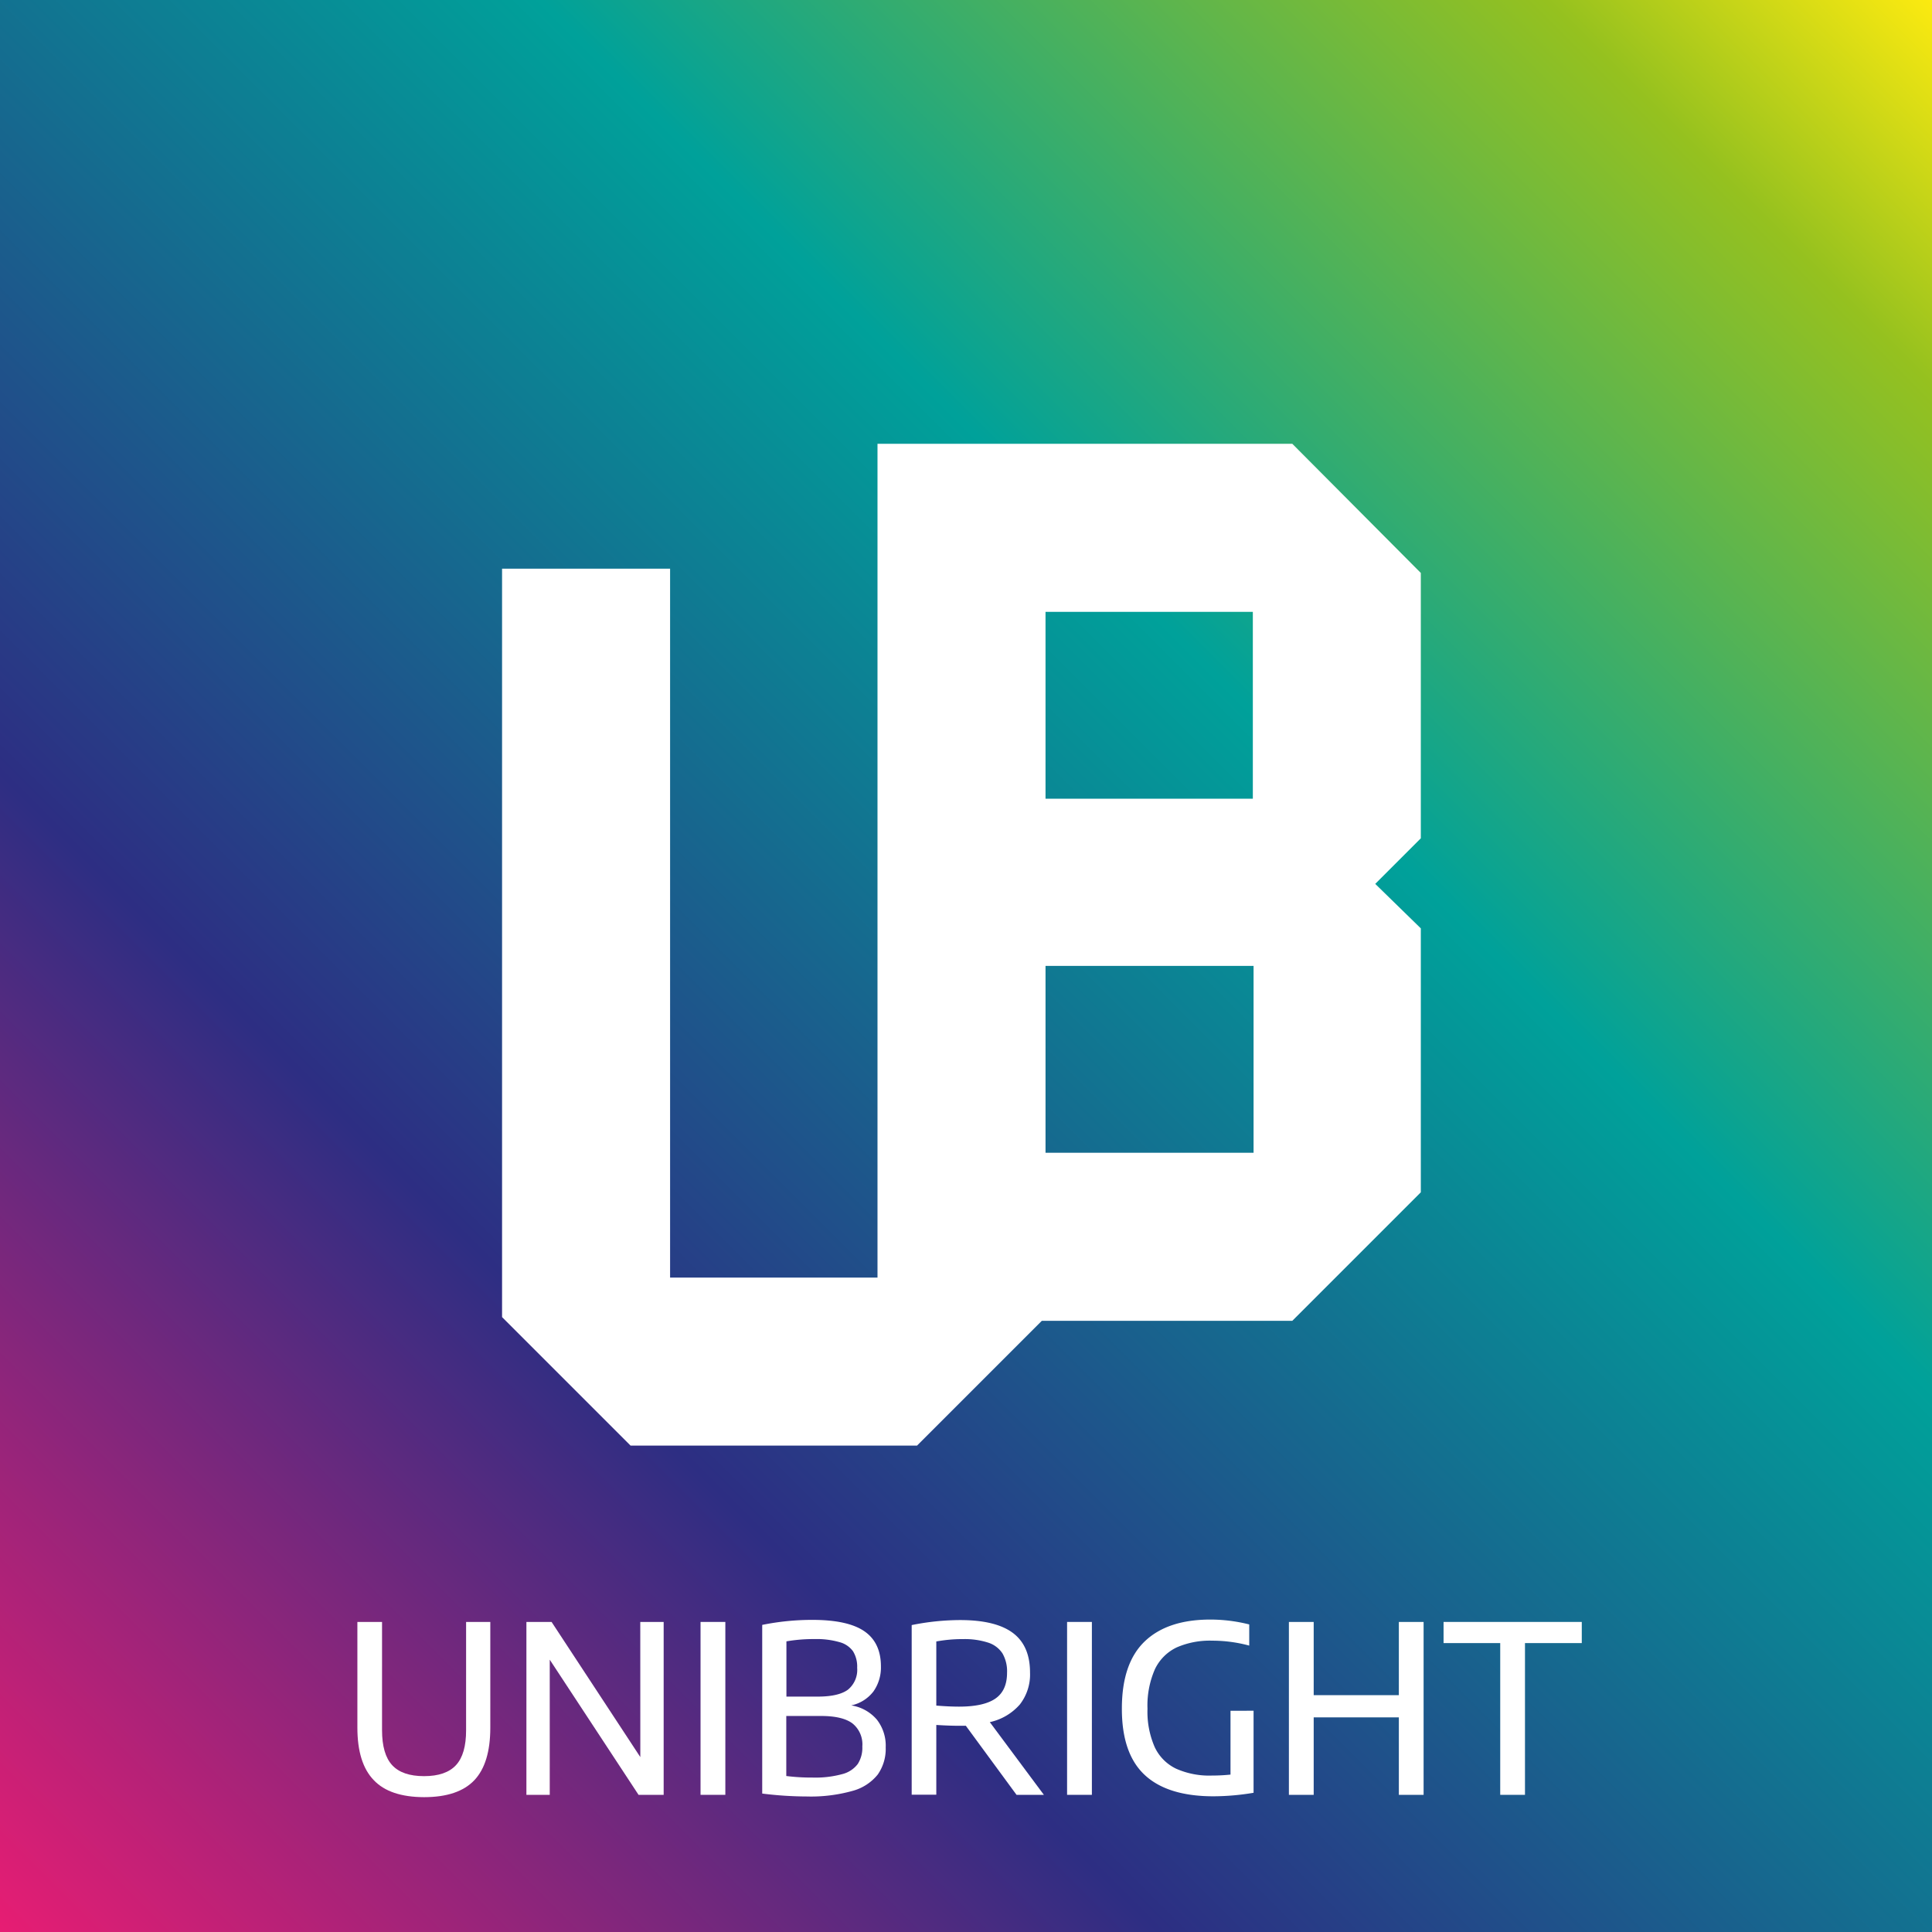
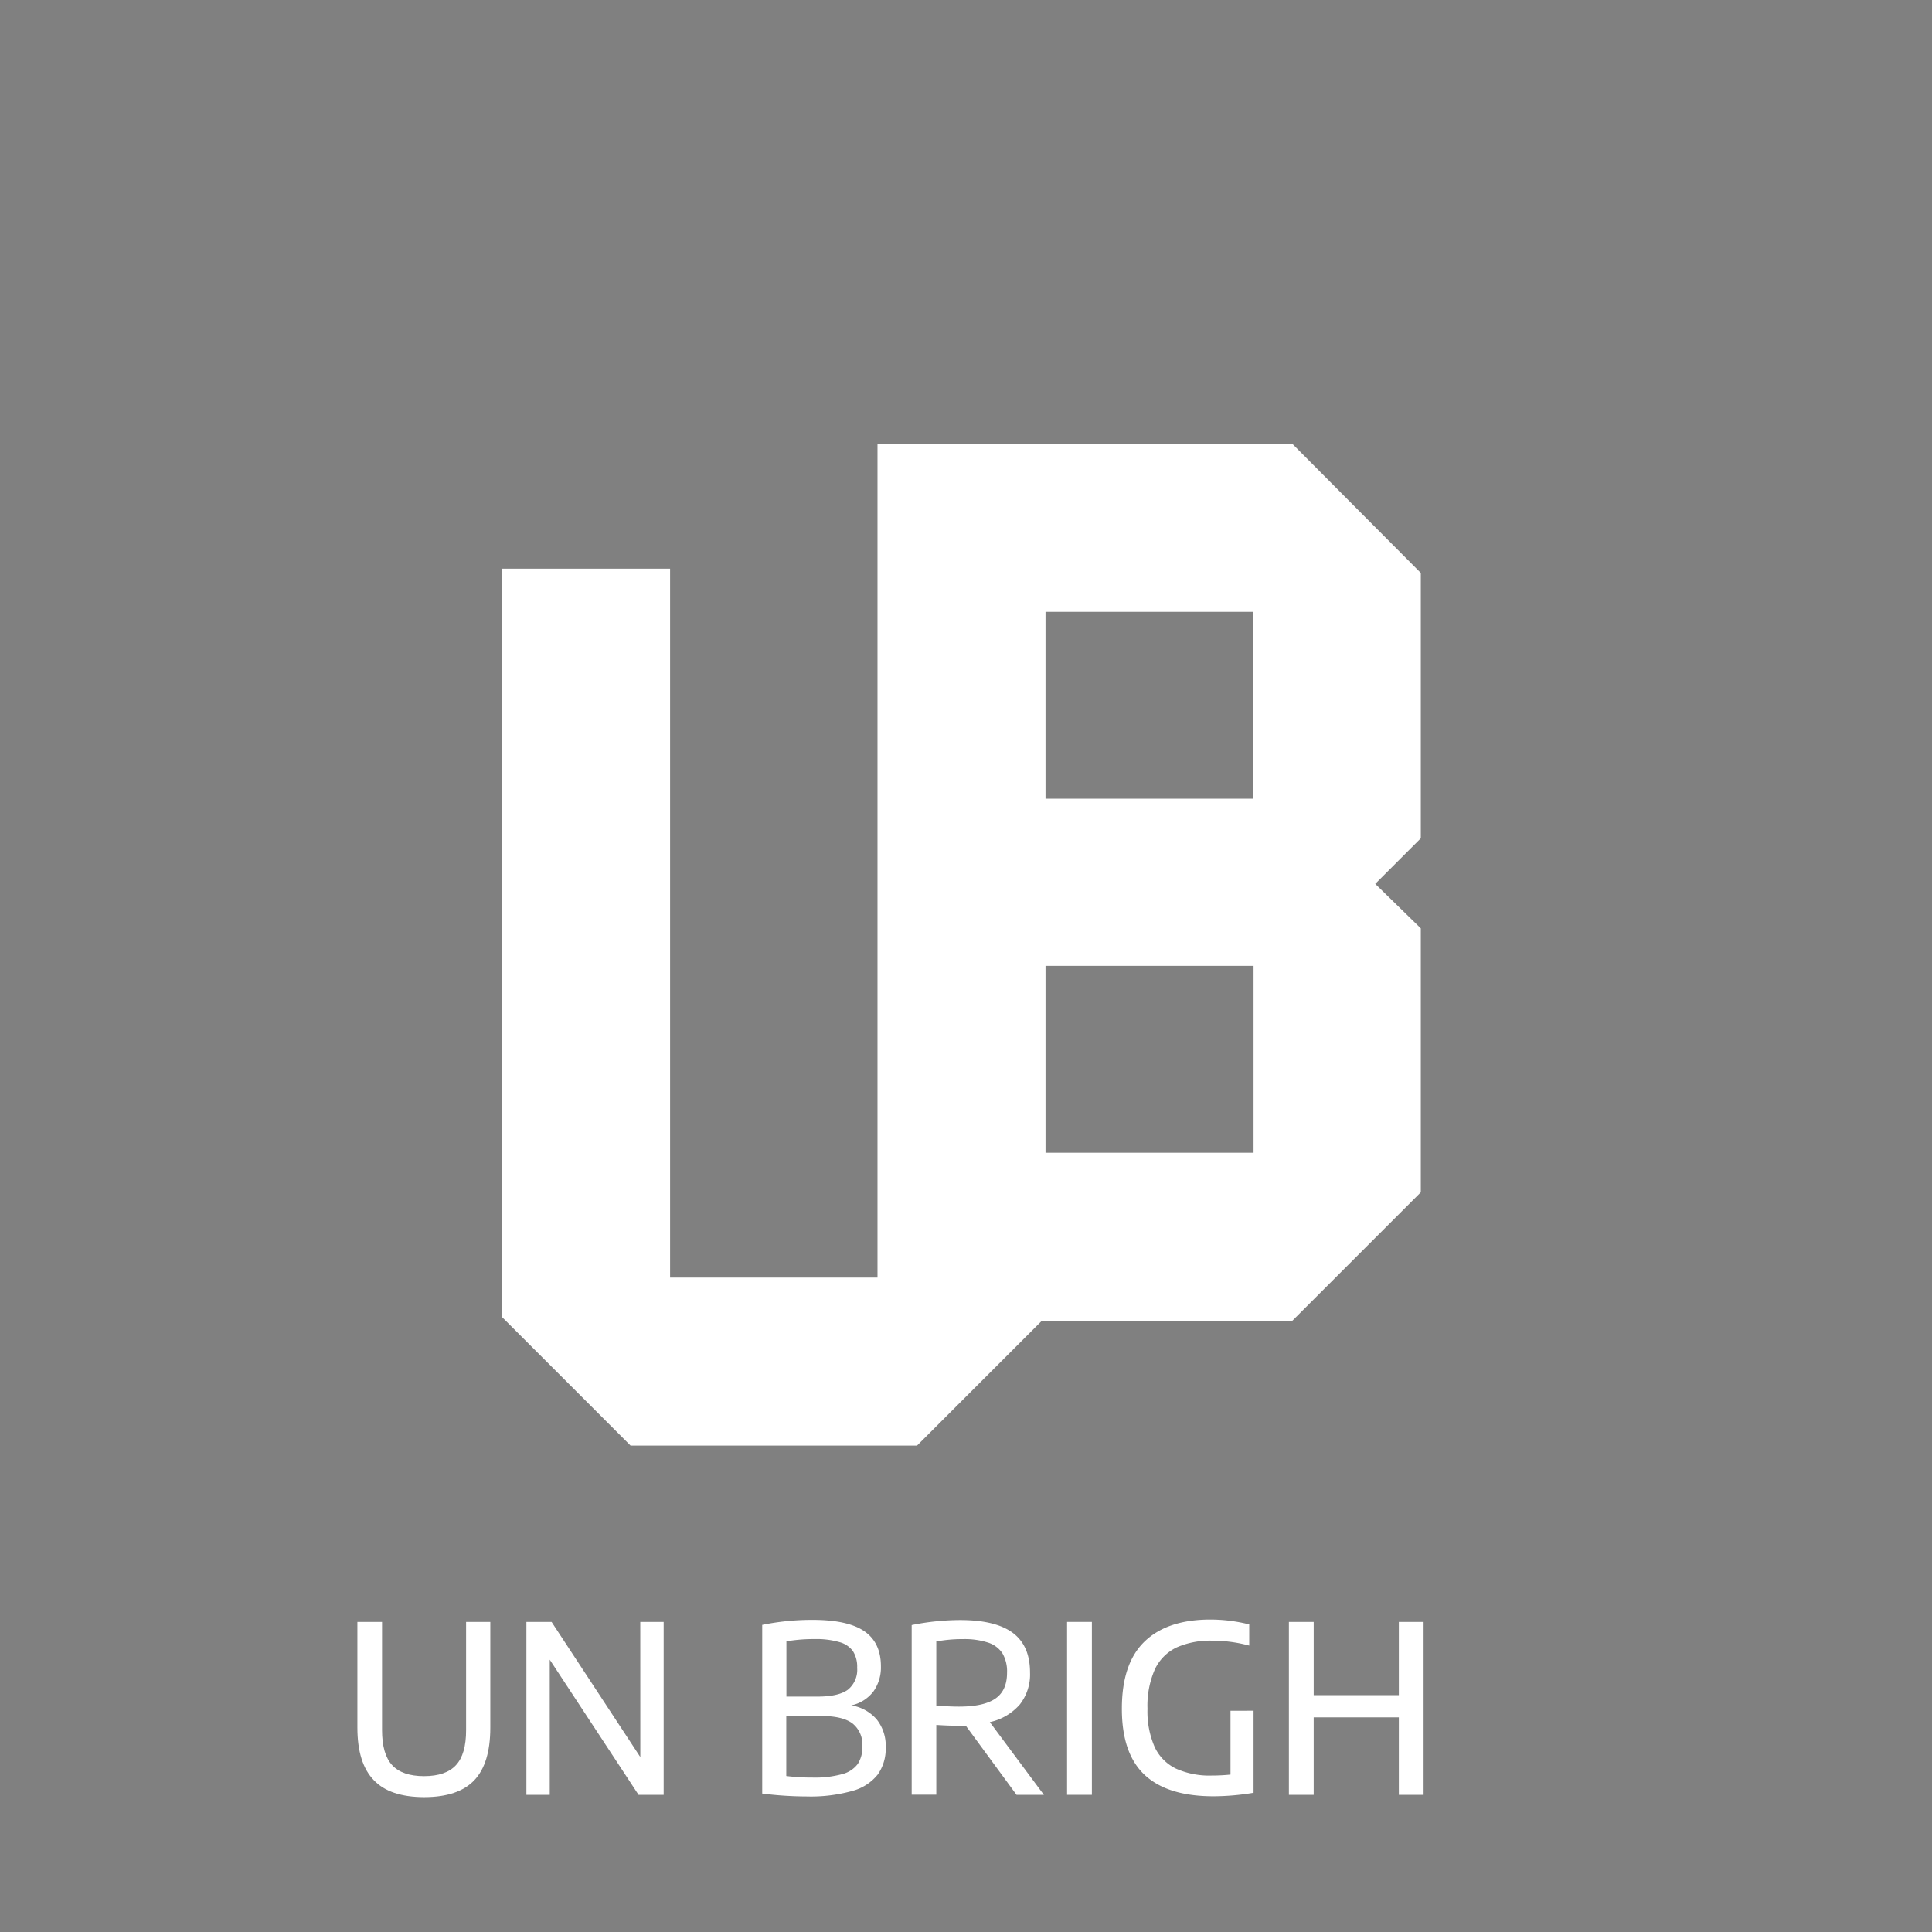
<svg xmlns="http://www.w3.org/2000/svg" viewBox="0 0 423.83 423.83" width="80" height="80">
  <rect x="0" y="0" width="423.83" height="423.83" fill="#808080" stroke="none" />
  <defs>
    <style>.a{fill:url(#a);}.b{fill:#fff;}</style>
    <linearGradient id="a" y1="423.83" x2="423.83" gradientUnits="userSpaceOnUse">
      <stop offset="0" stop-color="#e71d73" />
      <stop offset="0.3" stop-color="#2d2e83" />
      <stop offset="0.64" stop-color="#00a19a" />
      <stop offset="0.9" stop-color="#95c11f" />
      <stop offset="1" stop-color="#fcea10" />
    </linearGradient>
  </defs>
  <title>unibright</title>
-   <polygon class="a" points="0 0 0 423.83 423.83 423.83 423.83 141.66 423.83 0 0 0" />
  <path class="b" d="M311.69,125.69,283.5,97.36h-91V280.27H147V124.75H110.14V288.94l28.19,28.19h62.84l27.38-27.38H283.5l28.19-28.19v-57.9l-10-9.76,10-10Zm-82.33,8.53h45.48v41H229.36ZM275,252.89H229.36v-41H275Z" />
  <path class="b" d="M82,390.52Q78.4,386.82,78.4,379V355.81h5.41v23.73q0,5.28,2.22,7.69t7,2.41q4.77,0,7-2.41t2.22-7.69V355.81h5.31V379q0,7.84-3.51,11.54t-11,3.71Q85.5,394.23,82,390.52Z" />
  <path class="b" d="M140.46,355.81h5.13v37.93h-5.51L120.6,364.09v29.65h-5.12V355.81H121l19.47,29.65Z" />
-   <path class="b" d="M153.68,393.74V355.81h5.44v37.93Z" />
  <path class="b" d="M192.36,377.24a9.28,9.28,0,0,1,1.94,6.09,9.82,9.82,0,0,1-1.74,5.95,10.61,10.61,0,0,1-5.56,3.6,33.82,33.82,0,0,1-10,1.22,79.69,79.69,0,0,1-9.79-.64v-37a54.94,54.94,0,0,1,11-1.1q7.81,0,11.43,2.51t3.61,7.72a9.1,9.1,0,0,1-1.62,5.44,8.27,8.27,0,0,1-4.89,3.09A9.25,9.25,0,0,1,192.36,377.24Zm-19.84-17.17v12.12h6.87c3.07,0,5.29-.52,6.65-1.54a5.61,5.61,0,0,0,2-4.77,6.41,6.41,0,0,0-.92-3.65,5.35,5.35,0,0,0-3-2,18.08,18.08,0,0,0-5.42-.66A34.84,34.84,0,0,0,172.52,360.07Zm12.23,29.13a6.16,6.16,0,0,0,3.42-2.23,6.57,6.57,0,0,0,1-3.84,5.88,5.88,0,0,0-2.18-5.07q-2.18-1.62-6.89-1.62h-7.61v13.17a43.88,43.88,0,0,0,5.74.34A22.45,22.45,0,0,0,184.75,389.2Z" />
  <path class="b" d="M223,393.74l-11.12-15.15q-.51,0-1.56,0-2.1,0-4.92-.18v15.3H200V356.5a54,54,0,0,1,10.63-1.1q7.77,0,11.55,2.81t3.78,8.7a10.68,10.68,0,0,1-2.23,7,12.15,12.15,0,0,1-6.59,3.88L229,393.74Zm-17.6-19.58c1.83.15,3.49.23,5,.23,3.63,0,6.3-.6,8-1.79s2.52-3.08,2.52-5.64a7.87,7.87,0,0,0-1-4.24,5.88,5.88,0,0,0-3.17-2.38,16.75,16.75,0,0,0-5.55-.76,29.46,29.46,0,0,0-3,.13c-.87.08-1.81.21-2.8.38Z" />
  <path class="b" d="M234.09,393.74V355.81h5.44v37.93Z" />
  <path class="b" d="M275,375.29v18a53.9,53.9,0,0,1-8.79.77q-10.08,0-15.1-4.69t-5-14.56q0-9.92,5-14.72t14.41-4.8a34.8,34.8,0,0,1,8.53,1.07V361a31.19,31.19,0,0,0-8.12-1.08,18.18,18.18,0,0,0-7.8,1.48,10.1,10.1,0,0,0-4.77,4.78,19.79,19.79,0,0,0-1.63,8.68,19.33,19.33,0,0,0,1.57,8.38A9.89,9.89,0,0,0,258,388a17.84,17.84,0,0,0,7.84,1.51,39.2,39.2,0,0,0,4.1-.21v-14Z" />
  <path class="b" d="M282.75,393.74V355.81h5.44v16.07h18.68V355.81h5.43v37.93h-5.43v-17H288.19v17Z" />
-   <path class="b" d="M329.11,393.74V360.45H316.68v-4.64H347v4.64H334.54v33.29Z" />
</svg>